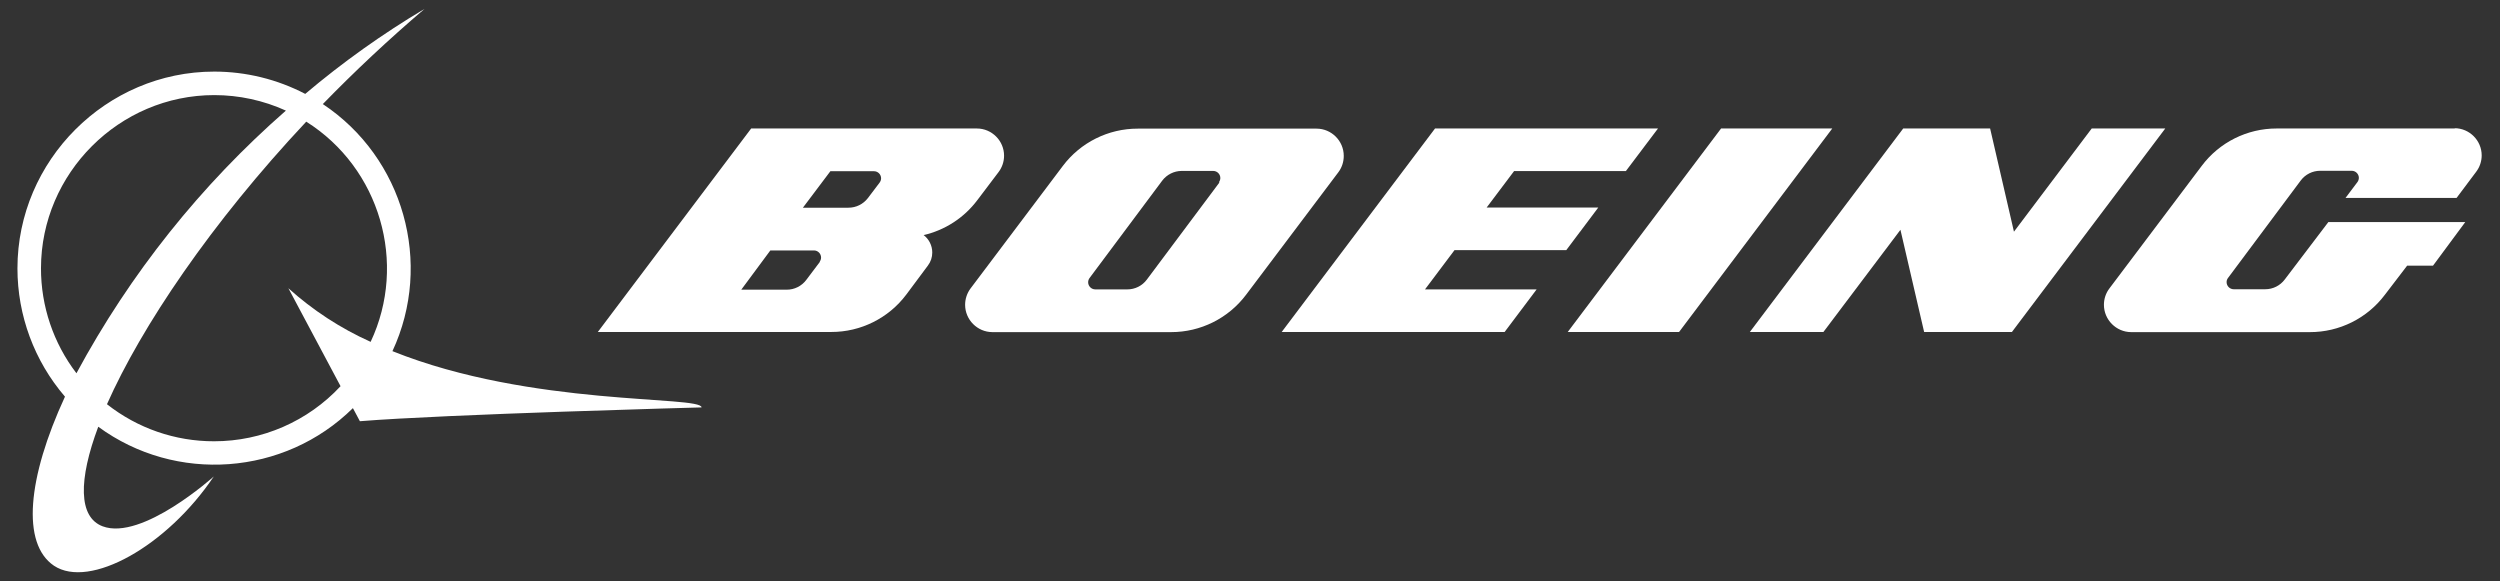
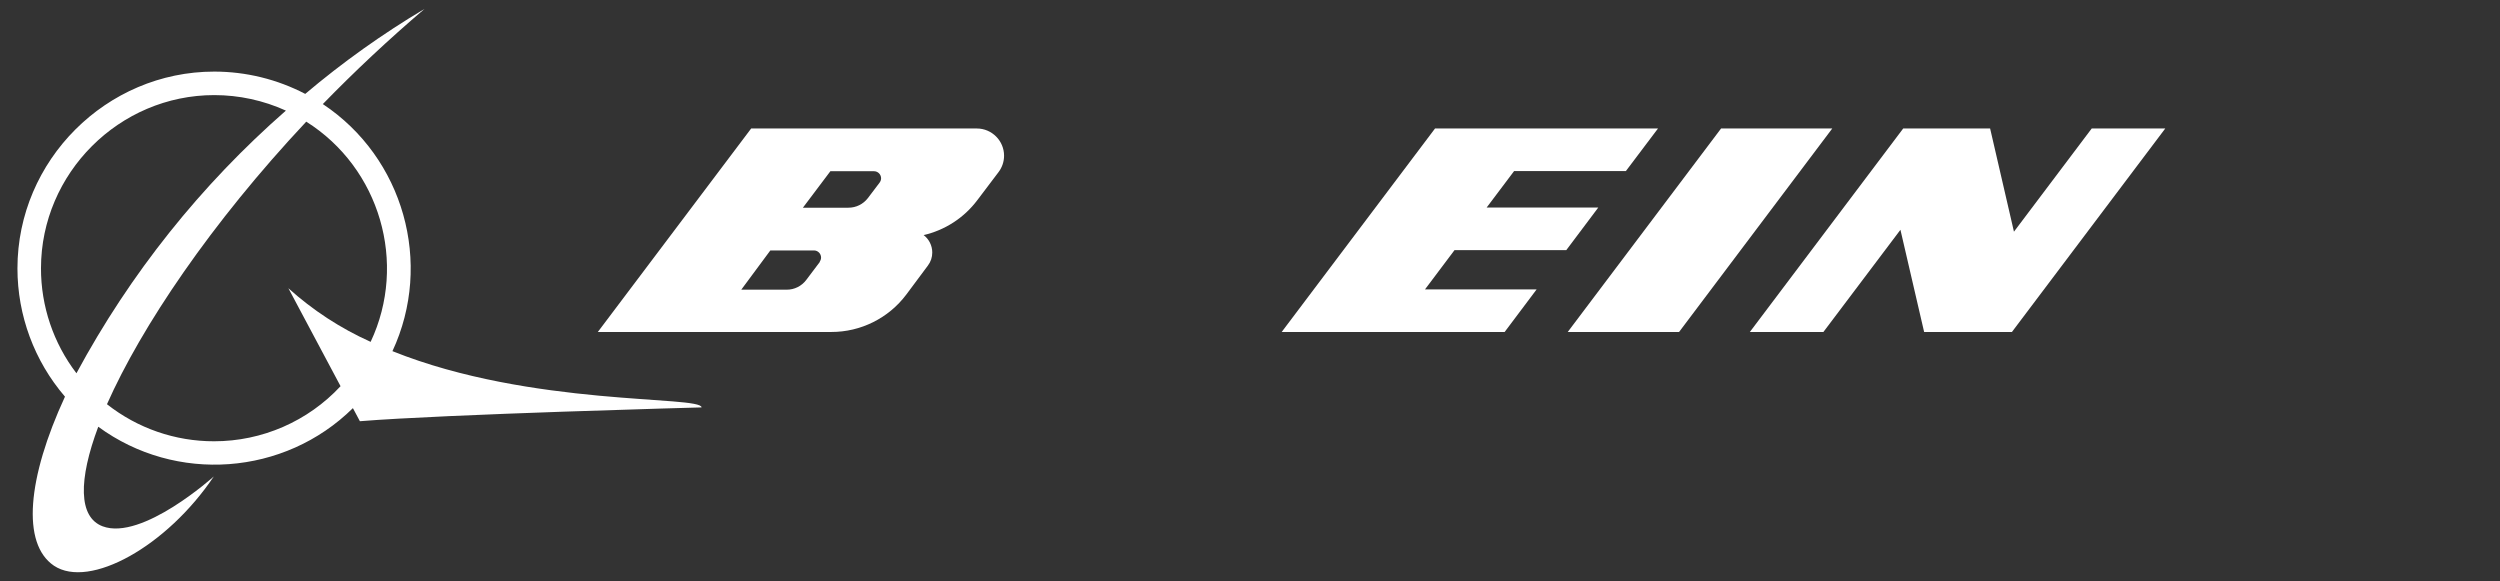
<svg xmlns="http://www.w3.org/2000/svg" width="100%" height="100%" viewBox="0 0 172 40" version="1.1" xml:space="preserve" style="fill-rule:evenodd;clip-rule:evenodd;stroke-linejoin:round;stroke-miterlimit:2;">
  <rect x="0" y="0" width="172" height="40" fill="#333333" stroke="none" />
  <path d="M27,24.16c2.815,-6.045 0.767,-13.314 -4.79,-17c2.17,-2.23 4.52,-4.44 7,-6.55c-2.893,1.72 -5.639,3.677 -8.21,5.85c-1.933,-1.008 -4.081,-1.534 -6.26,-1.534c-7.428,-0 -13.54,6.112 -13.54,13.54c-0,3.237 1.16,6.369 3.27,8.824c-2.59,5.61 -3,10.11 -0.76,11.63c2.45,1.63 7.77,-1.33 11,-6.14c0,0 -4.94,4.45 -7.65,3.43c-1.67,-0.63 -1.67,-3.19 -0.3,-6.85c5.339,3.917 12.807,3.371 17.52,-1.28l0.48,0.9c5.9,-0.48 23.51,-0.95 23.51,-0.95c-0.04,-0.83 -11.7,-0.03 -21.27,-3.87Zm-24.18,-5.71c0.007,-6.534 5.386,-11.907 11.92,-11.907c1.701,-0 3.382,0.364 4.93,1.067c-5.845,5.113 -10.726,11.233 -14.41,18.07c-1.587,-2.075 -2.445,-4.617 -2.44,-7.23Zm11.91,11.91c-2.673,0.005 -5.271,-0.894 -7.37,-2.55c2.36,-5.32 7.16,-12.46 13.71,-19.44c5.067,3.191 6.98,9.732 4.43,15.15c-2.067,-0.928 -3.977,-2.173 -5.66,-3.69l3.59,6.74c-2.246,2.417 -5.401,3.791 -8.7,3.79Z" style="fill:#fff;fill-rule:nonzero;" />
  <path d="M107.76,17.21l2.2,-2.93l-7.68,-0l1.89,-2.51l7.69,-0l2.21,-2.93l-15.34,-0l-10.55,14l15.34,-0l2.2,-2.93l-7.68,-0l2.03,-2.7l7.69,-0Z" style="fill:#fff;fill-rule:nonzero;" />
  <path d="M118.41,8.84l-10.55,14l7.66,0l10.54,-14l-7.65,0Z" style="fill:#fff;fill-rule:nonzero;" />
  <path d="M143.91,8.84l-5.35,7.1l-1.64,-7.1l-5.98,0l-10.55,14l5.06,0l5.3,-7.03l1.63,7.03l6.04,0l10.55,-14l-5.06,0Z" style="fill:#fff;fill-rule:nonzero;" />
-   <path d="M168.93,8.84l-12.3,0c-2.024,-0.002 -3.935,0.951 -5.15,2.57l-6.35,8.43c-0.248,0.324 -0.381,0.722 -0.38,1.13c-0,1.028 0.842,1.875 1.87,1.88l12.3,0c2.027,0.004 3.942,-0.95 5.16,-2.57l1.53,-2l1.78,0l2.22,-3l-9.42,0l-3,3.95c-0.316,0.422 -0.813,0.671 -1.34,0.67l-2.17,0c-0.269,0 -0.49,-0.221 -0.49,-0.49c-0.001,-0.105 0.034,-0.208 0.1,-0.29l5,-6.7c0.315,-0.423 0.813,-0.672 1.34,-0.67l2.17,0c0.269,-0 0.49,0.221 0.49,0.49c-0.003,0.105 -0.038,0.206 -0.1,0.29l-0.82,1.09l7.64,0l1.35,-1.8c0.247,-0.325 0.38,-0.722 0.38,-1.13c0,-1.026 -0.844,-1.87 -1.87,-1.87c-0.003,-0 -0.007,-0 -0.01,0l0.07,0.02Z" style="fill:#fff;fill-rule:nonzero;" />
-   <path d="M92.45,10.72c0,-1.026 -0.844,-1.87 -1.87,-1.87l-12.3,0c-2.027,-0.004 -3.942,0.95 -5.16,2.57l-6.35,8.43c-0.24,0.324 -0.37,0.717 -0.37,1.12c-0,1.028 0.842,1.875 1.87,1.88l12.3,0c2.027,0.004 3.942,-0.95 5.16,-2.57l6.35,-8.43c0.244,-0.326 0.374,-0.723 0.37,-1.13Zm-8.55,1.83l-5,6.69c-0.315,0.423 -0.813,0.672 -1.34,0.67l-2.21,0c-0.267,-0.003 -0.485,-0.223 -0.485,-0.49c-0,-0.104 0.033,-0.206 0.095,-0.29l5,-6.7c0.318,-0.42 0.814,-0.668 1.34,-0.67l2.17,-0c0.269,-0 0.49,0.221 0.49,0.49c-0.003,0.105 -0.038,0.206 -0.1,0.29l0.04,0.01Z" style="fill:#fff;fill-rule:nonzero;" />
  <path d="M63.52,16.18c1.486,-0.337 2.805,-1.191 3.72,-2.41l1.46,-1.93c0.247,-0.325 0.38,-0.722 0.38,-1.13c0,-1.026 -0.844,-1.87 -1.87,-1.87c-0.003,-0 -0.007,-0 -0.01,0l-15.52,0l-10.55,14l16.06,0c2.027,0.004 3.942,-0.95 5.16,-2.57l1.49,-2c0.197,-0.259 0.302,-0.575 0.3,-0.9c-0.001,-0.477 -0.227,-0.926 -0.61,-1.21l-0.01,0.02Zm-7.1,1.82l-0.95,1.26c-0.316,0.422 -0.813,0.671 -1.34,0.67l-3.13,0l2,-2.7l3,0c0.269,0 0.49,0.221 0.49,0.49c0,0.105 -0.035,0.207 -0.1,0.29l0.03,-0.01Zm4.1,-5.44l-0.81,1.07c-0.319,0.417 -0.815,0.662 -1.34,0.66l-3.13,0l1.89,-2.51l3,0c0.269,-0 0.49,0.221 0.49,0.49c-0.003,0.105 -0.038,0.206 -0.1,0.29Z" style="fill:#fff;fill-rule:nonzero;" />
</svg>